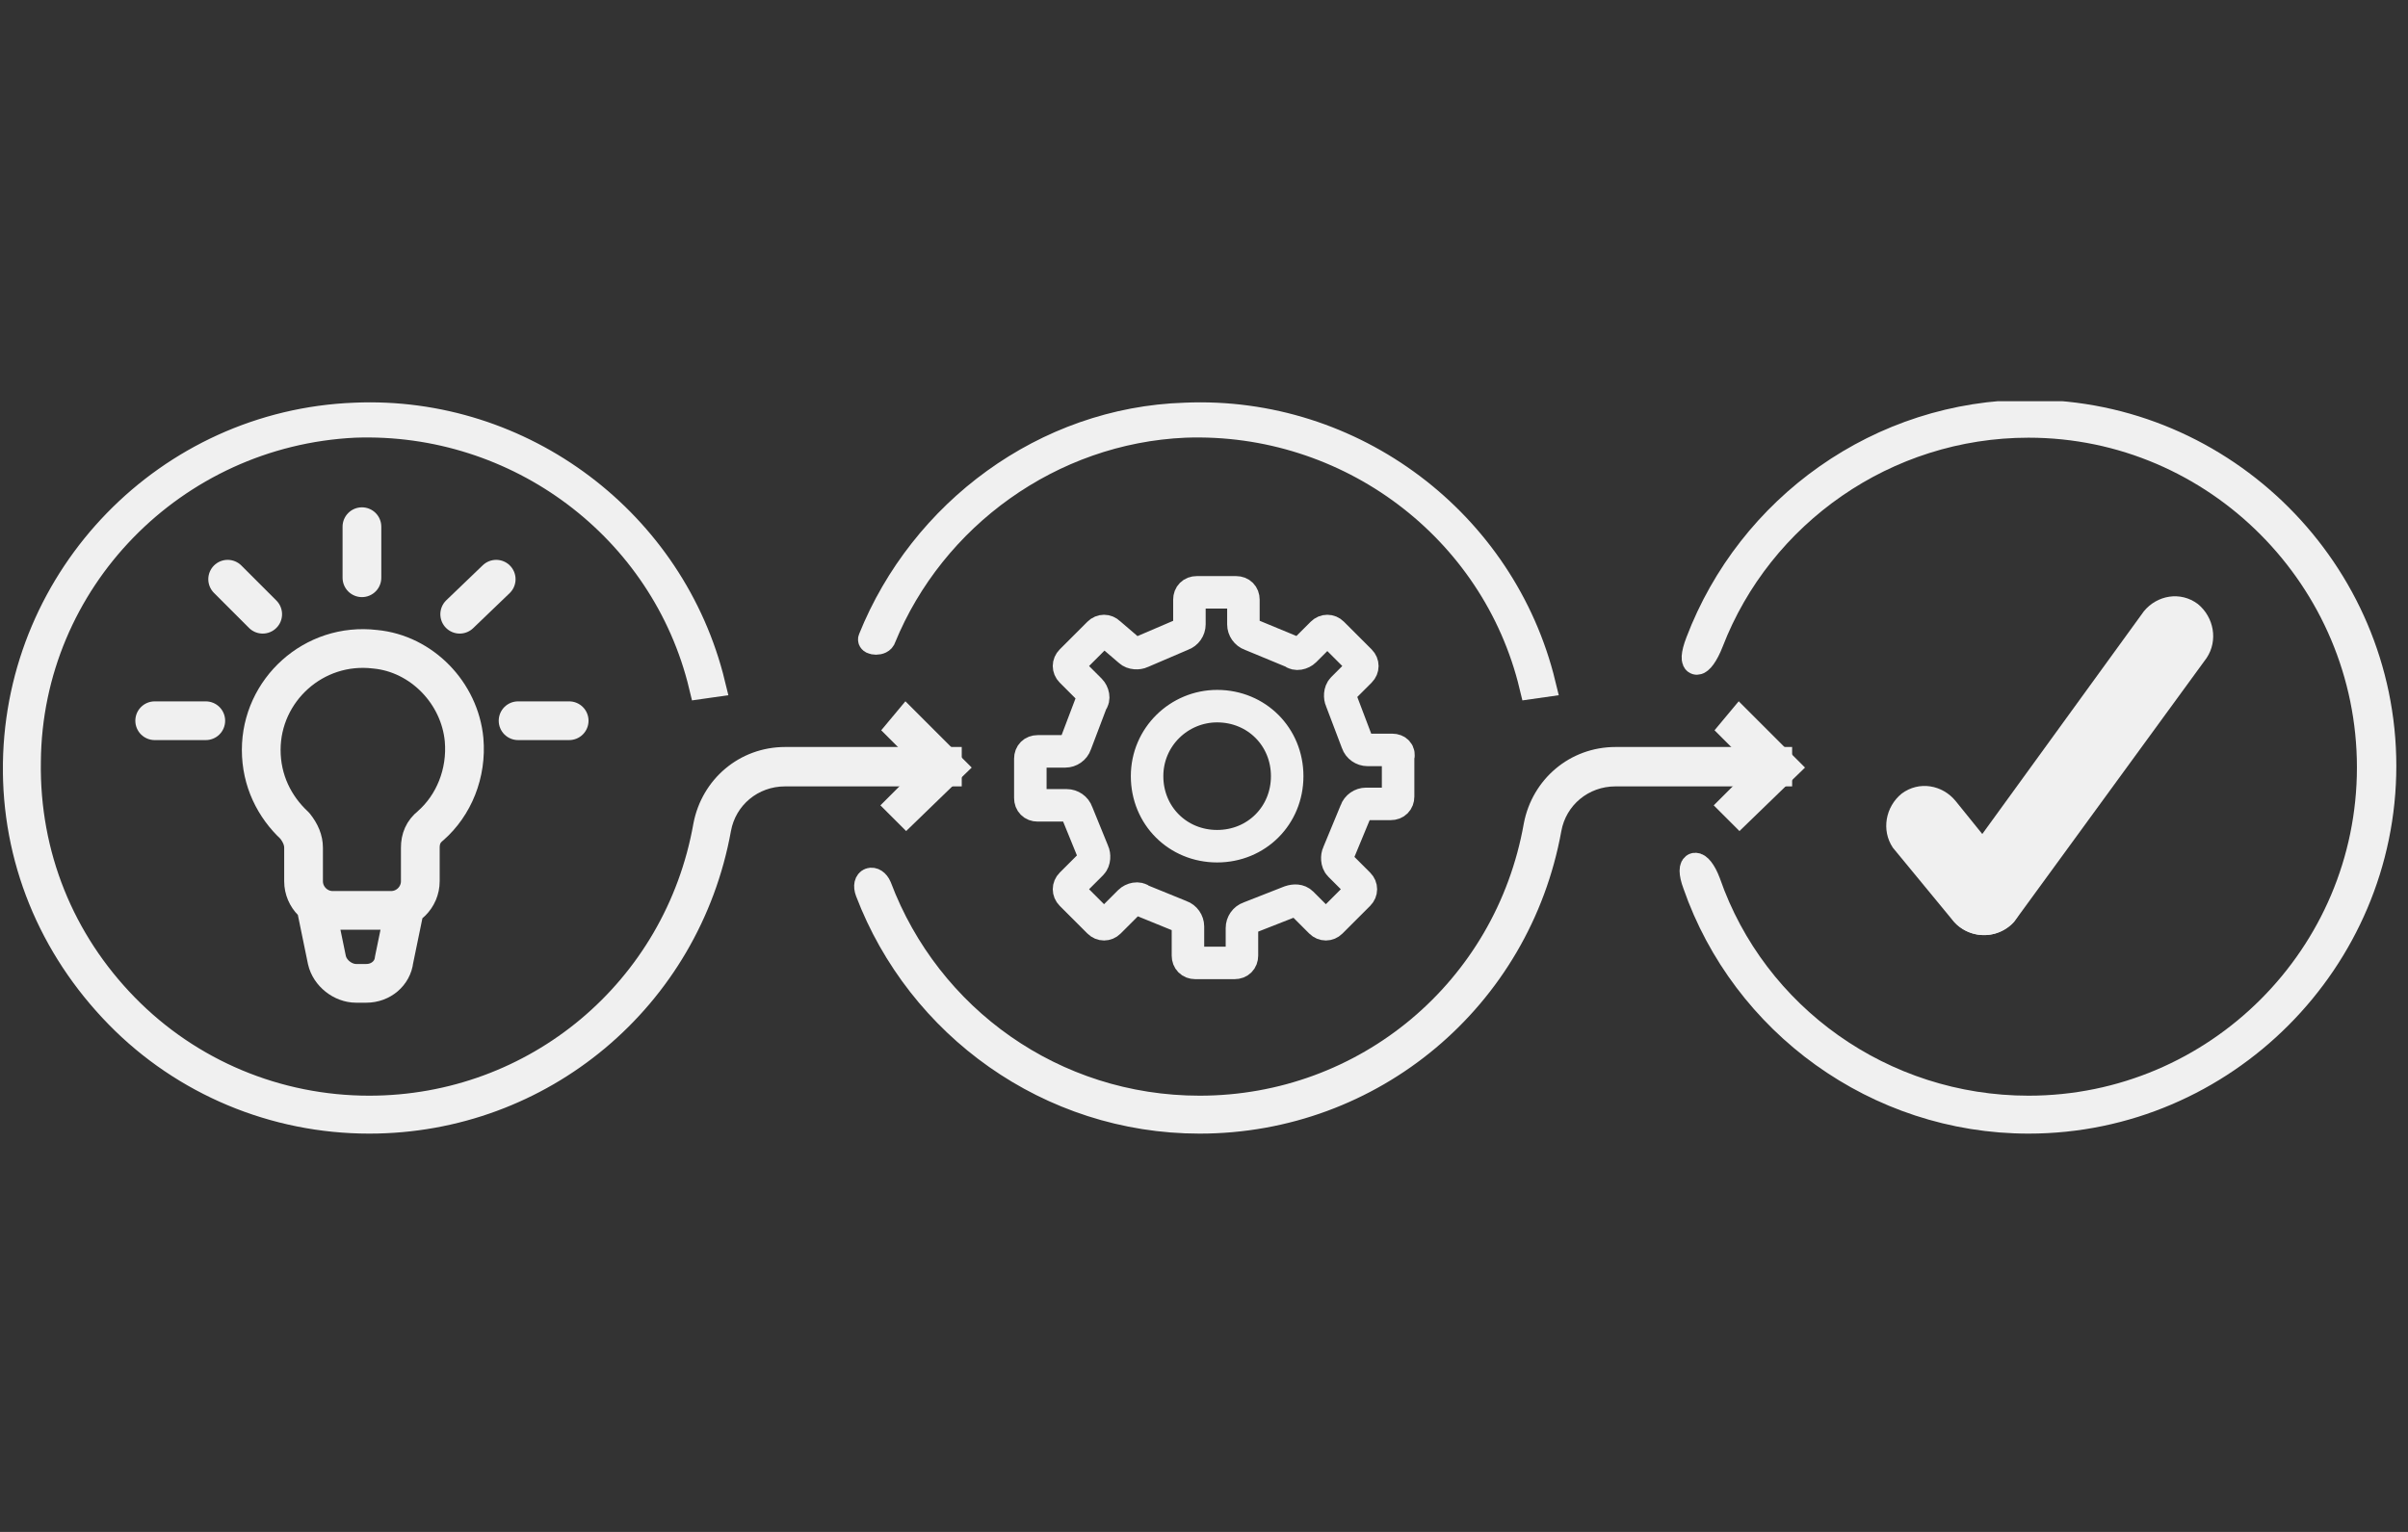
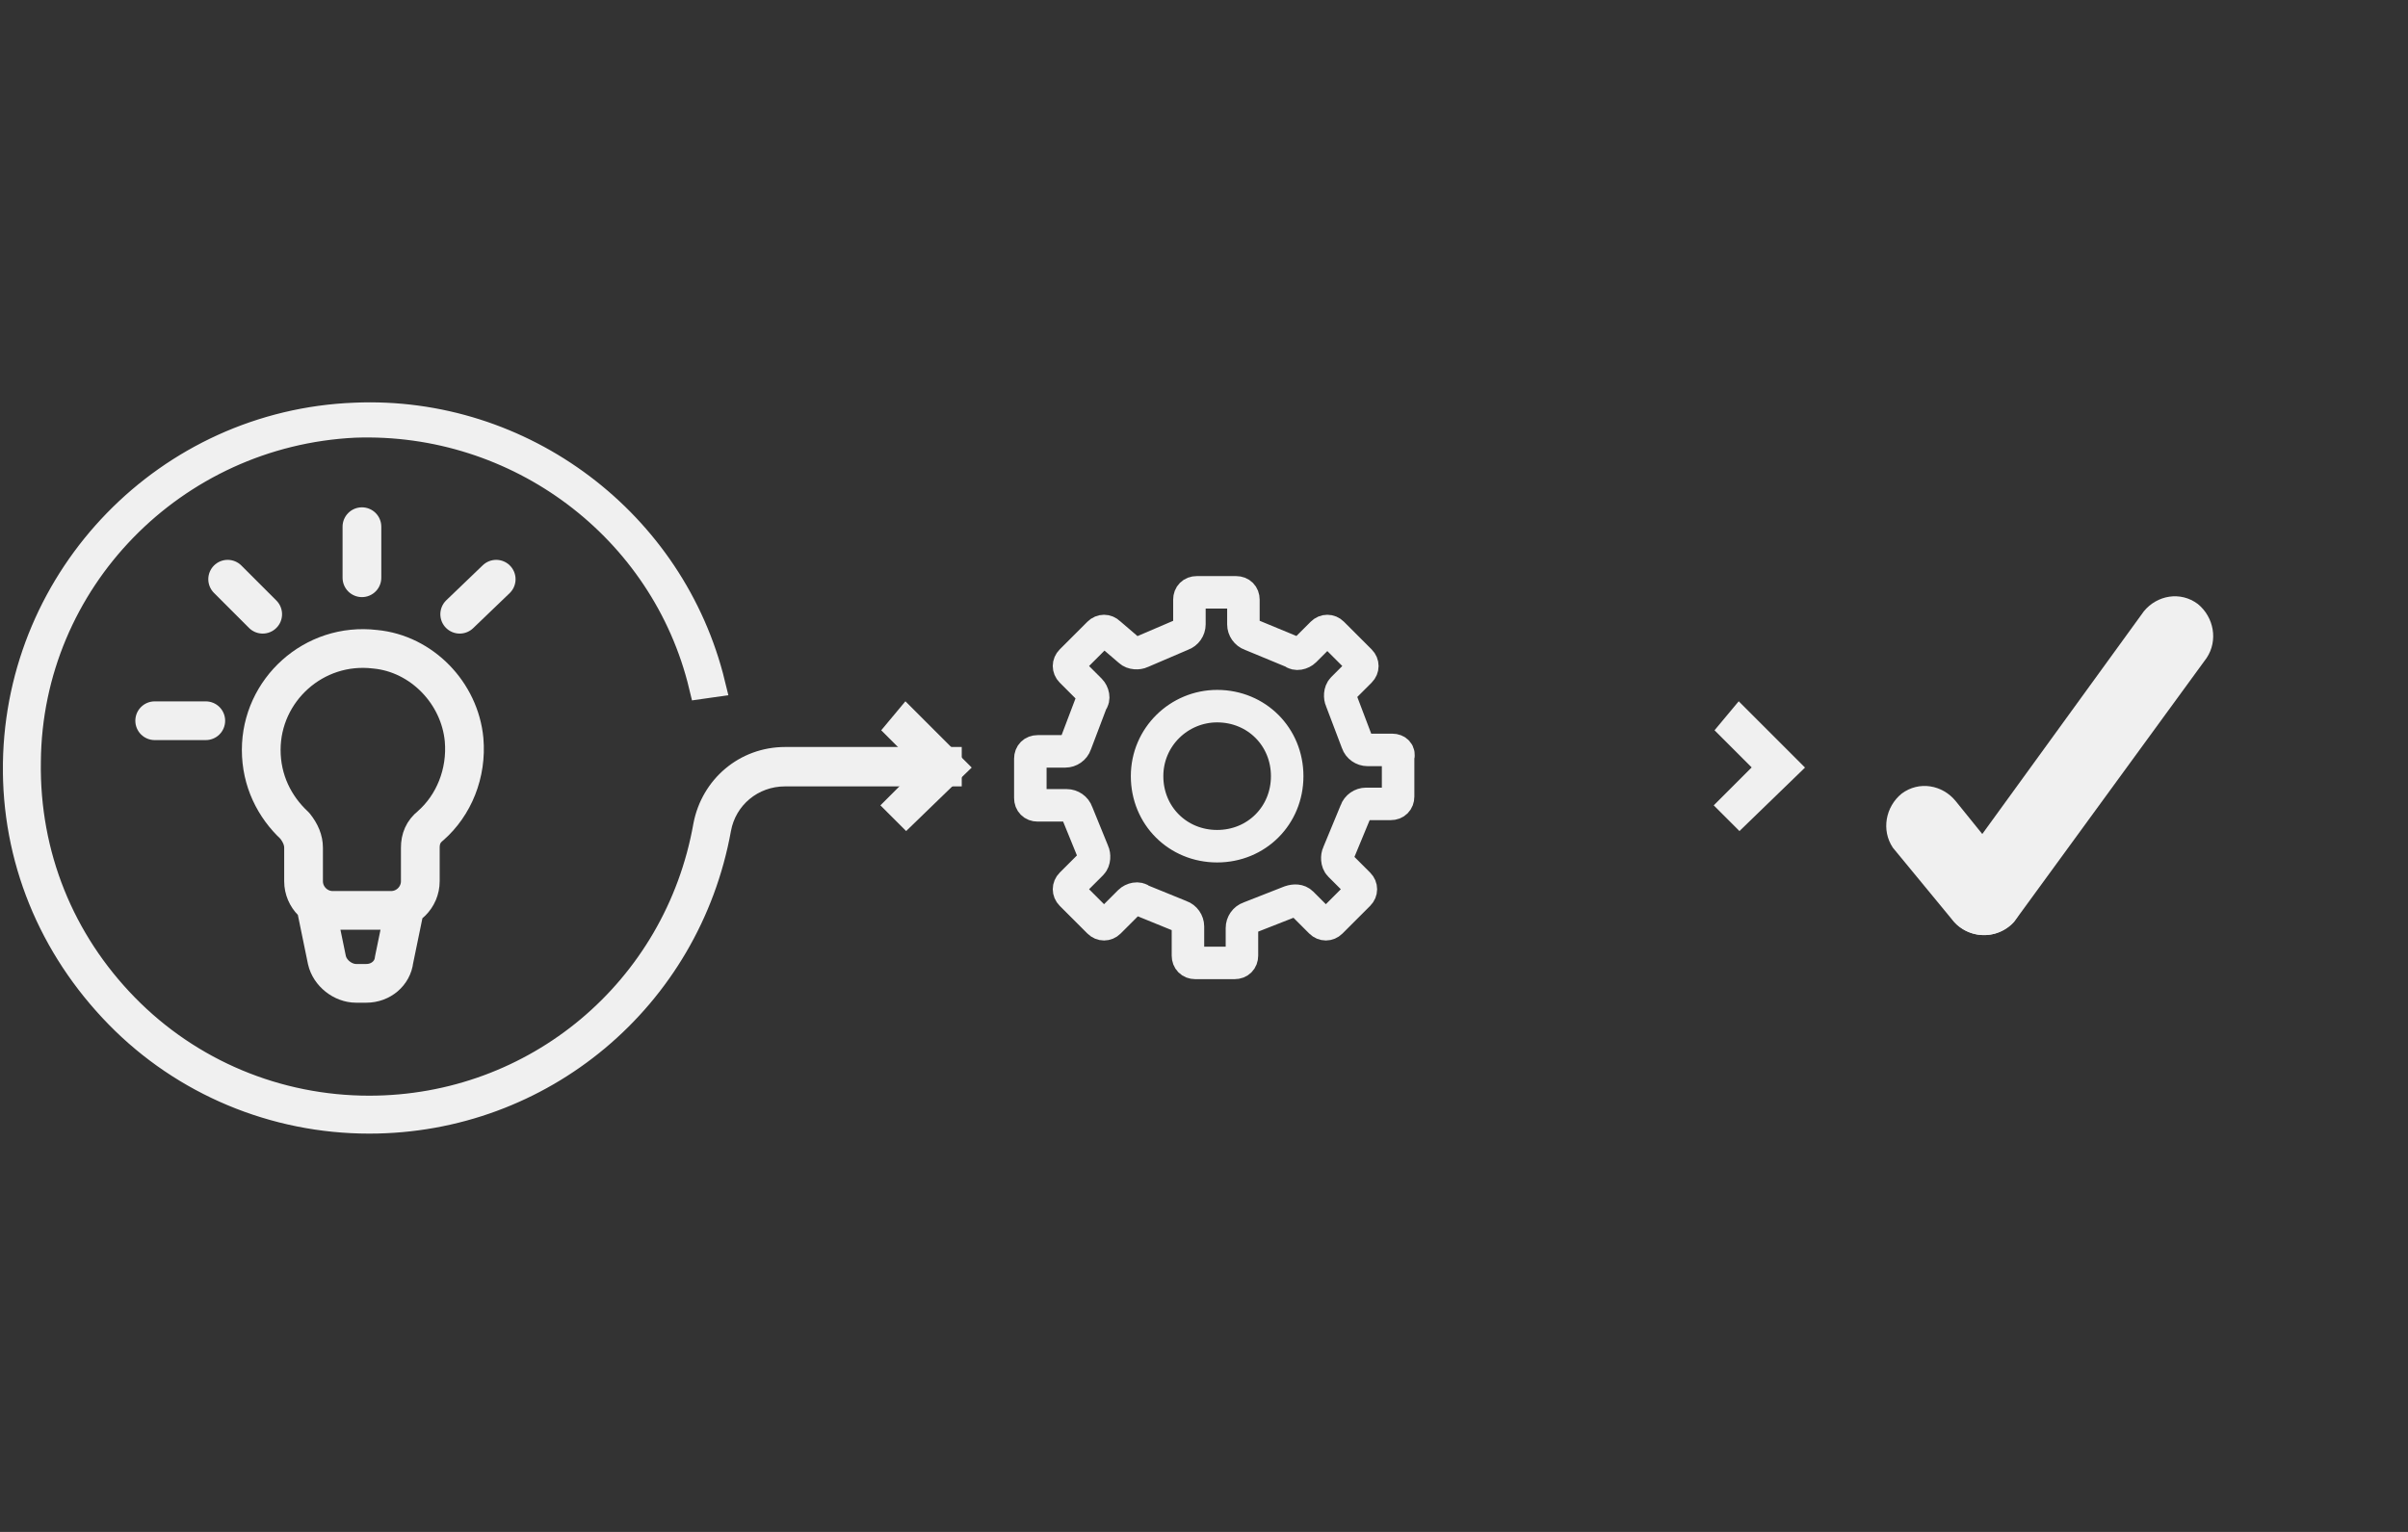
<svg xmlns="http://www.w3.org/2000/svg" xmlns:xlink="http://www.w3.org/1999/xlink" version="1.1" id="Ebene_1" x="0px" y="0px" viewBox="0 0 165 105" style="enable-background:new 0 0 165 105;" xml:space="preserve" width="132" height="84">
  <rect x="0" y="0" width="165" height="105" fill="#333333" stroke="none" />
  <style type="text/css">
	
		.st0{clip-path:url(#SVGID_00000155113336653314050350000004551295809890004922_);fill:none;stroke:#F0F0F0;stroke-width:2.227;stroke-miterlimit:10;}
	.st1{clip-path:url(#SVGID_00000155113336653314050350000004551295809890004922_);fill:#F0F0F0;}
	
		.st2{clip-path:url(#SVGID_00000155113336653314050350000004551295809890004922_);fill:none;stroke:#F0F0F0;stroke-width:1.8;stroke-miterlimit:10;}
	.st3{fill:#F0F0F0;}
	.st4{fill:none;stroke:#F0F0F0;stroke-width:1.8;stroke-miterlimit:10;}
	.st5{clip-path:url(#SVGID_00000142158492469988759210000005496348047512587409_);fill:#F0F0F0;}
	
		.st6{clip-path:url(#SVGID_00000142158492469988759210000005496348047512587409_);fill:none;stroke:#F0F0F0;stroke-width:1.8;stroke-miterlimit:10;}
	.st7{clip-path:url(#SVGID_00000178187528548188574660000007443287664588621222_);fill:#F0F0F0;}
	
		.st8{clip-path:url(#SVGID_00000178187528548188574660000007443287664588621222_);fill:none;stroke:#F0F0F0;stroke-width:1.8;stroke-miterlimit:10;}
	
		.st9{clip-path:url(#SVGID_00000178187528548188574660000007443287664588621222_);fill:none;stroke:#F0F0F0;stroke-width:2.654;stroke-linecap:round;stroke-linejoin:round;stroke-miterlimit:10;}
	.st10{fill:none;stroke:#F0F0F0;stroke-width:2.654;stroke-linecap:round;}
	.st11{clip-path:url(#SVGID_00000040559894434742875110000008911104301708753551_);fill:#F0F0F0;}
</style>
  <g>
    <defs>
      <rect id="SVGID_1_" x="0.2" y="27.5" width="164.2" height="50.2" />
    </defs>
    <clipPath id="SVGID_00000084524418169950903250000003305668371337203381_">
      <use xlink:href="#SVGID_1_" style="overflow:visible;" />
    </clipPath>
    <path style="clip-path:url(#SVGID_00000084524418169950903250000003305668371337203381_);fill:none;stroke:#F0F0F0;stroke-width:2.227;stroke-miterlimit:10;" d="   M83.4,58c-2.7,0-4.8-2.1-4.8-4.8c0-2.7,2.2-4.8,4.8-4.8c2.7,0,4.8,2.1,4.8,4.8C88.2,55.9,86.1,58,83.4,58z M95.4,51.4l-1.7,0   c-0.3,0-0.6-0.2-0.7-0.5L91.9,48c-0.1-0.2-0.1-0.6,0.1-0.8l1.2-1.2c0.2-0.2,0.2-0.5,0-0.7l-1.9-1.9c-0.2-0.2-0.5-0.2-0.7,0   l-1.2,1.2c-0.2,0.2-0.6,0.3-0.8,0.1l-2.9-1.2c-0.3-0.1-0.5-0.4-0.5-0.7l0-1.7c0-0.3-0.2-0.5-0.5-0.5l-2.7,0c-0.3,0-0.5,0.2-0.5,0.5   v1.7c0,0.3-0.2,0.6-0.5,0.7l-2.8,1.2c-0.2,0.1-0.6,0.1-0.8-0.1L76,43.4c-0.2-0.2-0.5-0.2-0.7,0l-1.9,1.9c-0.2,0.2-0.2,0.5,0,0.7   l1.3,1.3c0.2,0.2,0.3,0.6,0.1,0.8L73.7,51c-0.1,0.3-0.4,0.5-0.7,0.5l-1.9,0c-0.3,0-0.5,0.2-0.5,0.5l0,2.7c0,0.3,0.2,0.5,0.5,0.5   l2,0c0.3,0,0.6,0.2,0.7,0.5l1.1,2.7c0.1,0.2,0.1,0.6-0.1,0.8l-1.4,1.4c-0.2,0.2-0.2,0.5,0,0.7l1.9,1.9c0.2,0.2,0.5,0.2,0.7,0   l1.4-1.4c0.2-0.2,0.6-0.3,0.8-0.1l2.7,1.1c0.3,0.1,0.5,0.4,0.5,0.7l0,2c0,0.3,0.2,0.5,0.5,0.5l2.7,0c0.3,0,0.5-0.2,0.5-0.5v-1.9   c0-0.3,0.2-0.6,0.5-0.7l2.8-1.1c0.3-0.1,0.6-0.1,0.8,0.1l1.3,1.3c0.2,0.2,0.5,0.2,0.7,0l1.9-1.9c0.2-0.2,0.2-0.5,0-0.7l-1.3-1.3   c-0.2-0.2-0.2-0.6-0.1-0.8l1.2-2.9c0.1-0.3,0.4-0.5,0.7-0.5l1.7,0c0.3,0,0.5-0.2,0.5-0.5l0-2.7C95.9,51.6,95.7,51.4,95.4,51.4z" />
    <path style="clip-path:url(#SVGID_00000084524418169950903250000003305668371337203381_);fill:#F0F0F0;" d="M25.3,76.8   c-6.5,0-12.7-2.6-17.2-7.2c-4.6-4.7-7.1-10.8-7-17.3c0.2-12.8,10.4-23.3,23.2-23.8c11.5-0.5,21.8,7.3,24.5,18.4L48.1,47   c-2.6-10.8-12.6-18.3-23.8-17.9C11.9,29.7,2,39.8,1.9,52.2C1.8,58.6,4.2,64.5,8.6,69c4.4,4.5,10.4,7,16.7,7   c11.4,0,21.1-8.1,23.1-19.4c0.5-2.6,2.7-4.5,5.4-4.5H65V53H53.8c-2.3,0-4.2,1.6-4.6,3.8C47.1,68.4,37.1,76.8,25.3,76.8" />
    <path style="clip-path:url(#SVGID_00000084524418169950903250000003305668371337203381_);fill:none;stroke:#F0F0F0;stroke-width:1.8;stroke-miterlimit:10;" d="   M25.3,76.8c-6.5,0-12.7-2.6-17.2-7.2c-4.6-4.7-7.1-10.8-7-17.3c0.2-12.8,10.4-23.3,23.2-23.8c11.5-0.5,21.8,7.3,24.5,18.4L48.1,47   c-2.6-10.8-12.6-18.3-23.8-17.9C11.9,29.7,2,39.8,1.9,52.2C1.8,58.6,4.2,64.5,8.6,69c4.4,4.5,10.4,7,16.7,7   c11.4,0,21.1-8.1,23.1-19.4c0.5-2.6,2.7-4.5,5.4-4.5H65V53H53.8c-2.3,0-4.2,1.6-4.6,3.8C47.1,68.4,37.1,76.8,25.3,76.8z" />
  </g>
  <polygon class="st3" points="62.1,55.7 61.6,55.2 64.2,52.6 61.6,50 62.1,49.4 65.3,52.6 " />
  <polygon class="st4" points="62.1,55.7 61.6,55.2 64.2,52.6 61.6,50 62.1,49.4 65.3,52.6 " />
  <g>
    <defs>
-       <rect id="SVGID_00000029047710433312952130000016097271761919051678_" x="0" y="27.5" width="164.2" height="50.2" />
-     </defs>
+       </defs>
    <clipPath id="SVGID_00000095297480900279867940000013132618000480372129_">
      <use xlink:href="#SVGID_00000029047710433312952130000016097271761919051678_" style="overflow:visible;" />
    </clipPath>
    <path style="clip-path:url(#SVGID_00000095297480900279867940000013132618000480372129_);fill:#F0F0F0;" d="M82.2,76.8   c-10.3,0-19.2-6.5-22.7-15.7c-0.3-0.8,0.4-1,0.7-0.3c3.4,9,12,15.2,22,15.2c11.4,0,21.1-8.1,23.1-19.4c0.5-2.6,2.7-4.5,5.4-4.5   h11.2V53h-11.2c-2.3,0-4.2,1.6-4.6,3.8C104,68.4,94,76.8,82.2,76.8" />
    <path style="clip-path:url(#SVGID_00000095297480900279867940000013132618000480372129_);fill:none;stroke:#F0F0F0;stroke-width:1.8;stroke-miterlimit:10;" d="   M82.2,76.8c-10.3,0-19.2-6.5-22.7-15.7c-0.3-0.8,0.4-1,0.7-0.3c3.4,9,12,15.2,22,15.2c11.4,0,21.1-8.1,23.1-19.4   c0.5-2.6,2.7-4.5,5.4-4.5h11.2V53h-11.2c-2.3,0-4.2,1.6-4.6,3.8C104,68.4,94,76.8,82.2,76.8z" />
    <path style="clip-path:url(#SVGID_00000095297480900279867940000013132618000480372129_);fill:#F0F0F0;" d="M59.7,43.8   c3.5-8.7,11.9-15,21.5-15.3c11.5-0.5,21.8,7.3,24.5,18.4L105,47c-2.6-10.8-12.6-18.3-23.8-17.9c-9.2,0.4-17.3,6.3-20.7,14.6   C60.4,44.1,59.6,44,59.7,43.8" />
    <path style="clip-path:url(#SVGID_00000095297480900279867940000013132618000480372129_);fill:none;stroke:#F0F0F0;stroke-width:1.8;stroke-miterlimit:10;" d="   M59.7,43.8c3.5-8.7,11.9-15,21.5-15.3c11.5-0.5,21.8,7.3,24.5,18.4L105,47c-2.6-10.8-12.6-18.3-23.8-17.9   c-9.2,0.4-17.3,6.3-20.7,14.6C60.4,44.1,59.6,44,59.7,43.8z" />
  </g>
  <polygon class="st3" points="119.2,55.7 118.7,55.2 121.3,52.6 118.7,50 119.2,49.4 122.4,52.6 " />
  <polygon class="st4" points="119.2,55.7 118.7,55.2 121.3,52.6 118.7,50 119.2,49.4 122.4,52.6 " />
  <g>
    <defs>
      <rect id="SVGID_00000039108027005135489280000014589594631459030174_" x="0" y="27.5" width="164.2" height="50.2" />
    </defs>
    <clipPath id="SVGID_00000128453679079739942190000002937667279718716598_">
      <use xlink:href="#SVGID_00000039108027005135489280000014589594631459030174_" style="overflow:visible;" />
    </clipPath>
-     <path style="clip-path:url(#SVGID_00000128453679079739942190000002937667279718716598_);fill:#F0F0F0;" d="M139,76.8   c-10.4,0-19.5-6.7-22.8-16.2c-0.6-1.6,0.2-1.7,0.8-0.1C120.2,69.7,129,76,139,76c12.9,0,23.4-10.5,23.4-23.4S151.9,29.1,139,29.1   c-9.8,0-18.4,6.1-21.8,14.9c-0.7,1.8-1.5,1.8-0.8,0c3.5-9.2,12.4-15.7,22.7-15.7c13.3,0,24.2,10.9,24.2,24.2S152.4,76.8,139,76.8" />
-     <path style="clip-path:url(#SVGID_00000128453679079739942190000002937667279718716598_);fill:none;stroke:#F0F0F0;stroke-width:1.8;stroke-miterlimit:10;" d="   M139,76.8c-10.4,0-19.5-6.7-22.8-16.2c-0.6-1.6,0.2-1.7,0.8-0.1C120.2,69.7,129,76,139,76c12.9,0,23.4-10.5,23.4-23.4   S151.9,29.1,139,29.1c-9.8,0-18.4,6.1-21.8,14.9c-0.7,1.8-1.5,1.8-0.8,0c3.5-9.2,12.4-15.7,22.7-15.7c13.3,0,24.2,10.9,24.2,24.2   S152.4,76.8,139,76.8z" />
    <path style="clip-path:url(#SVGID_00000128453679079739942190000002937667279718716598_);fill:none;stroke:#F0F0F0;stroke-width:2.654;stroke-linecap:round;stroke-linejoin:round;stroke-miterlimit:10;" d="   M25.1,67.4h-0.7c-0.9,0-1.8-0.7-2-1.6l-0.7-3.4h6l-0.7,3.4C26.9,66.7,26.1,67.4,25.1,67.4z M20.8,58.1v2.3c0,1.1,0.9,2,2,2h4   c1.1,0,2-0.9,2-2v-2.3c0-0.6,0.2-1.1,0.7-1.5c1.6-1.4,2.5-3.6,2.3-5.9c-0.3-3.2-2.9-5.9-6.1-6.2c-4.2-0.5-7.8,2.8-7.8,6.9   c0,2.1,0.9,3.9,2.3,5.2C20.6,57.1,20.8,57.6,20.8,58.1z" />
  </g>
  <line class="st10" x1="24.8" y1="36.1" x2="24.8" y2="39.6" />
  <line class="st10" x1="15.6" y1="39.7" x2="18" y2="42.1" />
  <line class="st10" x1="34" y1="39.7" x2="31.5" y2="42.1" />
-   <line class="st10" x1="39" y1="49.4" x2="35.5" y2="49.4" />
  <line class="st10" x1="14.1" y1="49.4" x2="10.6" y2="49.4" />
  <g>
    <defs>
      <rect id="SVGID_00000165233096254774102950000004766327541684912513_" x="0" y="27.5" width="164.2" height="50.2" />
    </defs>
    <clipPath id="SVGID_00000149362041714095970140000007237147482013023166_">
      <use xlink:href="#SVGID_00000165233096254774102950000004766327541684912513_" style="overflow:visible;" />
    </clipPath>
    <path style="clip-path:url(#SVGID_00000149362041714095970140000007237147482013023166_);fill:#F0F0F0;" d="M151.2,45.1L151.2,45.1   L151.2,45.1c0.8-1.2,0.5-2.8-0.6-3.7c-1.2-0.9-2.8-0.6-3.7,0.5l-13.2,18.2l0,0c-0.7,1.1-0.5,2.7,0.7,3.5c1.1,0.8,2.7,0.6,3.6-0.4   l0,0L151.2,45.1z" />
    <path style="clip-path:url(#SVGID_00000149362041714095970140000007237147482013023166_);fill:#F0F0F0;" d="M129.7,58.1L129.7,58.1   L129.7,58.1c-0.8-1.2-0.5-2.8,0.6-3.7c1.2-0.9,2.8-0.6,3.7,0.5l4.2,5.2l0,0c0.7,1.1,0.5,2.7-0.7,3.5c-1.1,0.8-2.7,0.6-3.6-0.4l0,0   L129.7,58.1z" />
  </g>
</svg>